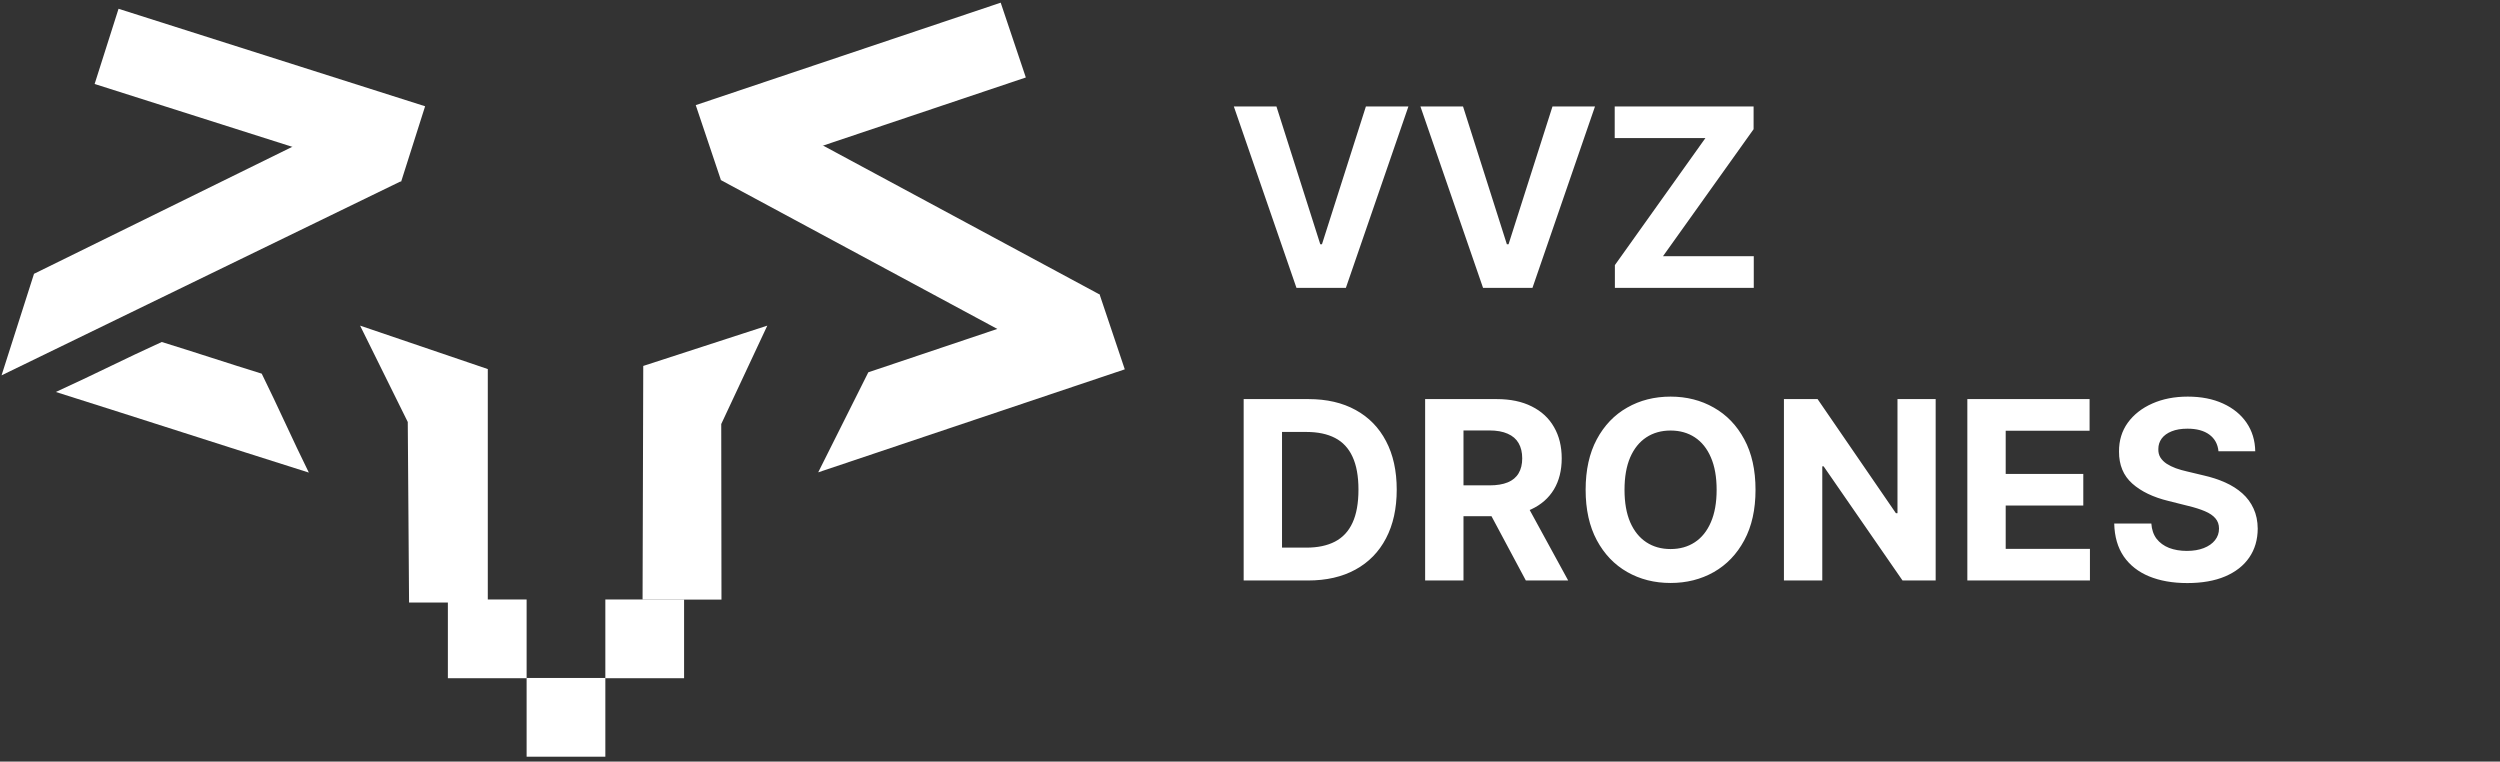
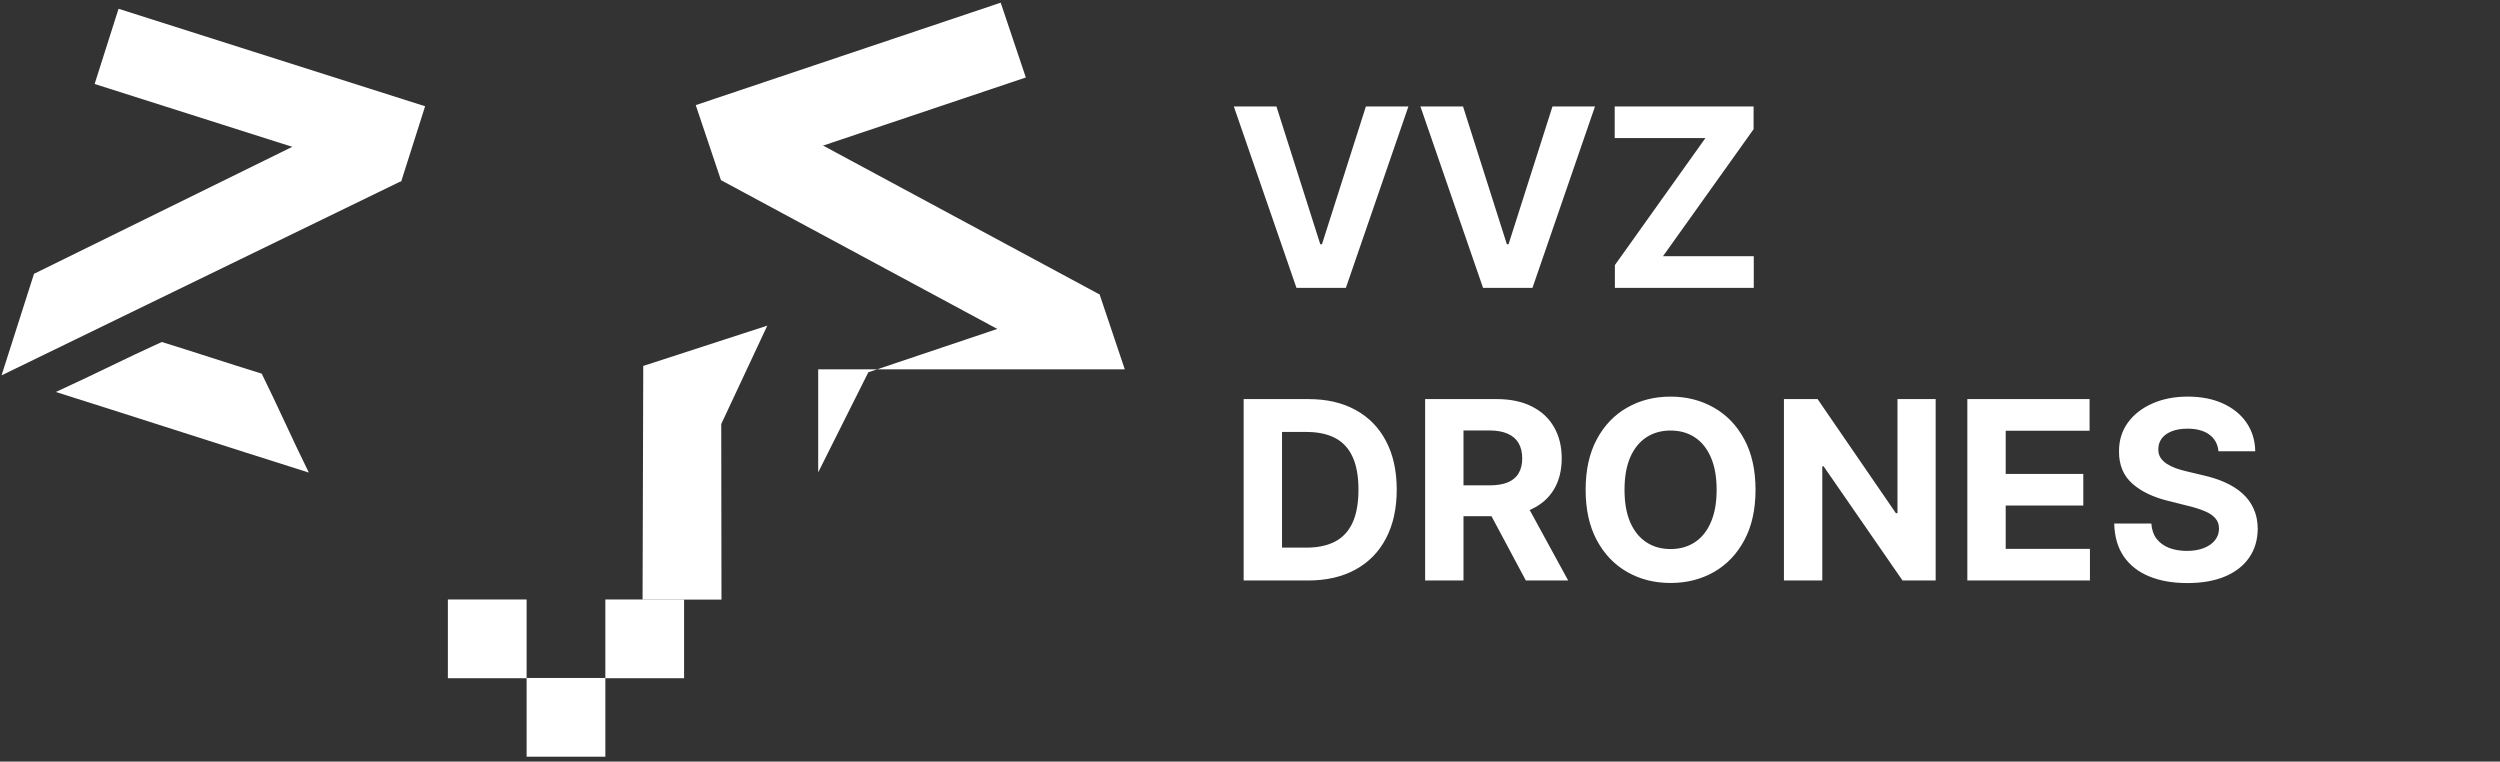
<svg xmlns="http://www.w3.org/2000/svg" width="453" height="138" viewBox="0 0 453 138" fill="none">
  <rect x="0" y="0" width="453" height="138" fill="#333333" stroke="none" />
  <path d="M95.422 108.626H81.155V122.893H95.422V108.626Z" fill="white" />
  <path d="M109.689 122.847H95.422V137.114H109.689V122.847Z" fill="white" />
  <path d="M123.956 108.626H109.688V122.893H123.956V108.626Z" fill="white" />
  <path d="M130.731 108.644H116.433C116.474 94.531 116.516 80.419 116.558 66.307C124.05 63.873 131.543 61.439 139.035 59.004C136.254 64.948 133.471 70.891 130.689 76.835C130.704 87.438 130.717 98.04 130.731 108.644Z" fill="white" />
-   <path d="M148.257 85.589C151.284 79.546 154.311 73.504 157.338 67.46C171.31 62.764 185.283 58.066 199.255 53.37L203.81 66.924L148.258 85.589H148.257Z" fill="white" />
+   <path d="M148.257 85.589C151.284 79.546 154.311 73.504 157.338 67.46C171.31 62.764 185.283 58.066 199.255 53.37L203.81 66.924H148.257Z" fill="white" />
  <path d="M185.88 14.039L181.326 0.485L126.069 19.049L130.623 32.603L185.88 14.039Z" fill="white" />
  <path d="M192.492 65.947L199.265 53.369L137.371 20.042L130.598 32.621L192.492 65.947Z" fill="white" />
  <path d="M72.697 32.882L77.03 19.255L21.479 1.591L17.146 15.217L72.697 32.882Z" fill="white" />
  <path d="M72.684 32.826L66.383 20.005C46.31 29.875 26.236 39.744 6.162 49.614C4.202 55.748 2.243 61.88 0.282 68.014C24.416 56.285 48.55 44.555 72.684 32.826Z" fill="white" />
-   <path d="M88.389 109.176H74.122C74.045 98.273 73.966 87.37 73.888 76.466C71.008 70.646 68.127 64.826 65.248 59.004C72.962 61.629 80.676 64.252 88.389 66.876V109.176Z" fill="white" />
  <path d="M29.31 61.969C22.833 64.905 16.592 68.089 10.114 71.025C25.457 75.87 40.617 80.788 55.961 85.632C53.018 79.675 50.368 73.664 47.425 67.707C41.502 65.883 35.232 63.793 29.31 61.969Z" fill="white" />
  <path d="M231.29 19.289L239.235 44.263H239.54L247.501 19.289H255.205L243.874 52.159H234.918L223.57 19.289H231.29ZM265.1 19.289L273.044 44.263H273.349L281.31 19.289H289.014L277.683 52.159H268.727L257.38 19.289H265.1ZM292.617 52.159V48.035L309.02 25.019H292.585V19.289H317.751V23.414L301.332 46.429H317.783V52.159H292.617Z" fill="white" />
  <path d="M237.004 105.185H225.352V72.315H237.101C240.407 72.315 243.253 72.973 245.639 74.289C248.025 75.595 249.86 77.473 251.144 79.923C252.439 82.373 253.086 85.305 253.086 88.718C253.086 92.142 252.439 95.085 251.144 97.546C249.86 100.007 248.014 101.895 245.607 103.211C243.21 104.527 240.343 105.185 237.004 105.185ZM232.302 99.231H236.715C238.77 99.231 240.498 98.867 241.899 98.139C243.312 97.401 244.371 96.262 245.077 94.721C245.794 93.169 246.153 91.168 246.153 88.718C246.153 86.289 245.794 84.305 245.077 82.764C244.371 81.223 243.317 80.089 241.915 79.361C240.514 78.633 238.786 78.27 236.731 78.27H232.302V99.231ZM258.234 105.185V72.315H271.202C273.685 72.315 275.803 72.759 277.558 73.647C279.324 74.525 280.667 75.771 281.587 77.387C282.518 78.992 282.983 80.88 282.983 83.053C282.983 85.235 282.512 87.113 281.571 88.686C280.629 90.248 279.265 91.447 277.478 92.281C275.702 93.116 273.551 93.533 271.026 93.533H262.343V87.948H269.902C271.229 87.948 272.331 87.766 273.209 87.402C274.086 87.038 274.739 86.493 275.167 85.765C275.605 85.037 275.825 84.133 275.825 83.053C275.825 81.961 275.605 81.041 275.167 80.292C274.739 79.543 274.081 78.976 273.193 78.591C272.315 78.195 271.208 77.997 269.87 77.997H265.184V105.185H258.234ZM275.985 90.227L284.155 105.185H276.483L268.49 90.227H275.985ZM318.1 88.75C318.1 92.335 317.421 95.384 316.062 97.899C314.714 100.413 312.873 102.334 310.541 103.661C308.219 104.977 305.608 105.635 302.708 105.635C299.787 105.635 297.166 104.971 294.844 103.645C292.522 102.318 290.687 100.397 289.339 97.883C287.991 95.368 287.317 92.324 287.317 88.75C287.317 85.166 287.991 82.116 289.339 79.602C290.687 77.087 292.522 75.172 294.844 73.856C297.166 72.529 299.787 71.866 302.708 71.866C305.608 71.866 308.219 72.529 310.541 73.856C312.873 75.172 314.714 77.087 316.062 79.602C317.421 82.116 318.1 85.166 318.1 88.75ZM311.054 88.75C311.054 86.428 310.707 84.47 310.011 82.876C309.326 81.282 308.358 80.073 307.106 79.249C305.854 78.425 304.388 78.013 302.708 78.013C301.029 78.013 299.563 78.425 298.311 79.249C297.059 80.073 296.085 81.282 295.39 82.876C294.705 84.47 294.362 86.428 294.362 88.75C294.362 91.072 294.705 93.03 295.39 94.624C296.085 96.219 297.059 97.428 298.311 98.252C299.563 99.076 301.029 99.488 302.708 99.488C304.388 99.488 305.854 99.076 307.106 98.252C308.358 97.428 309.326 96.219 310.011 94.624C310.707 93.03 311.054 91.072 311.054 88.75ZM350.742 72.315V105.185H344.739L330.439 84.497H330.198V105.185H323.248V72.315H329.347L343.535 92.987H343.824V72.315H350.742ZM356.483 105.185V72.315H378.632V78.045H363.433V85.877H377.493V91.607H363.433V99.456H378.697V105.185H356.483ZM401.989 81.769C401.861 80.474 401.309 79.468 400.336 78.751C399.362 78.034 398.041 77.676 396.371 77.676C395.237 77.676 394.28 77.836 393.499 78.157C392.717 78.468 392.118 78.901 391.701 79.457C391.294 80.014 391.091 80.645 391.091 81.351C391.07 81.94 391.193 82.453 391.46 82.892C391.738 83.331 392.118 83.711 392.6 84.032C393.081 84.342 393.638 84.615 394.269 84.85C394.9 85.075 395.574 85.267 396.291 85.428L399.244 86.134C400.678 86.455 401.994 86.883 403.193 87.418C404.391 87.953 405.429 88.611 406.306 89.392C407.184 90.173 407.863 91.094 408.345 92.153C408.837 93.212 409.088 94.427 409.099 95.796C409.088 97.808 408.575 99.552 407.558 101.028C406.552 102.494 405.097 103.634 403.193 104.447C401.299 105.25 399.014 105.651 396.339 105.651C393.686 105.651 391.375 105.244 389.406 104.431C387.448 103.618 385.918 102.414 384.816 100.82C383.724 99.215 383.152 97.23 383.098 94.865H389.823C389.898 95.967 390.214 96.888 390.77 97.626C391.337 98.353 392.091 98.904 393.033 99.279C393.985 99.643 395.061 99.825 396.259 99.825C397.436 99.825 398.458 99.653 399.325 99.311C400.202 98.969 400.881 98.493 401.363 97.883C401.844 97.273 402.085 96.572 402.085 95.78C402.085 95.042 401.866 94.421 401.427 93.918C400.999 93.415 400.368 92.987 399.533 92.634C398.709 92.281 397.698 91.96 396.5 91.671L392.921 90.773C390.149 90.099 387.961 89.044 386.356 87.611C384.751 86.177 383.954 84.246 383.965 81.817C383.954 79.827 384.484 78.088 385.554 76.6C386.635 75.113 388.116 73.952 390 73.118C391.883 72.283 394.023 71.866 396.42 71.866C398.859 71.866 400.988 72.283 402.807 73.118C404.637 73.952 406.06 75.113 407.077 76.6C408.093 78.088 408.618 79.811 408.65 81.769H401.989Z" fill="white" />
</svg>